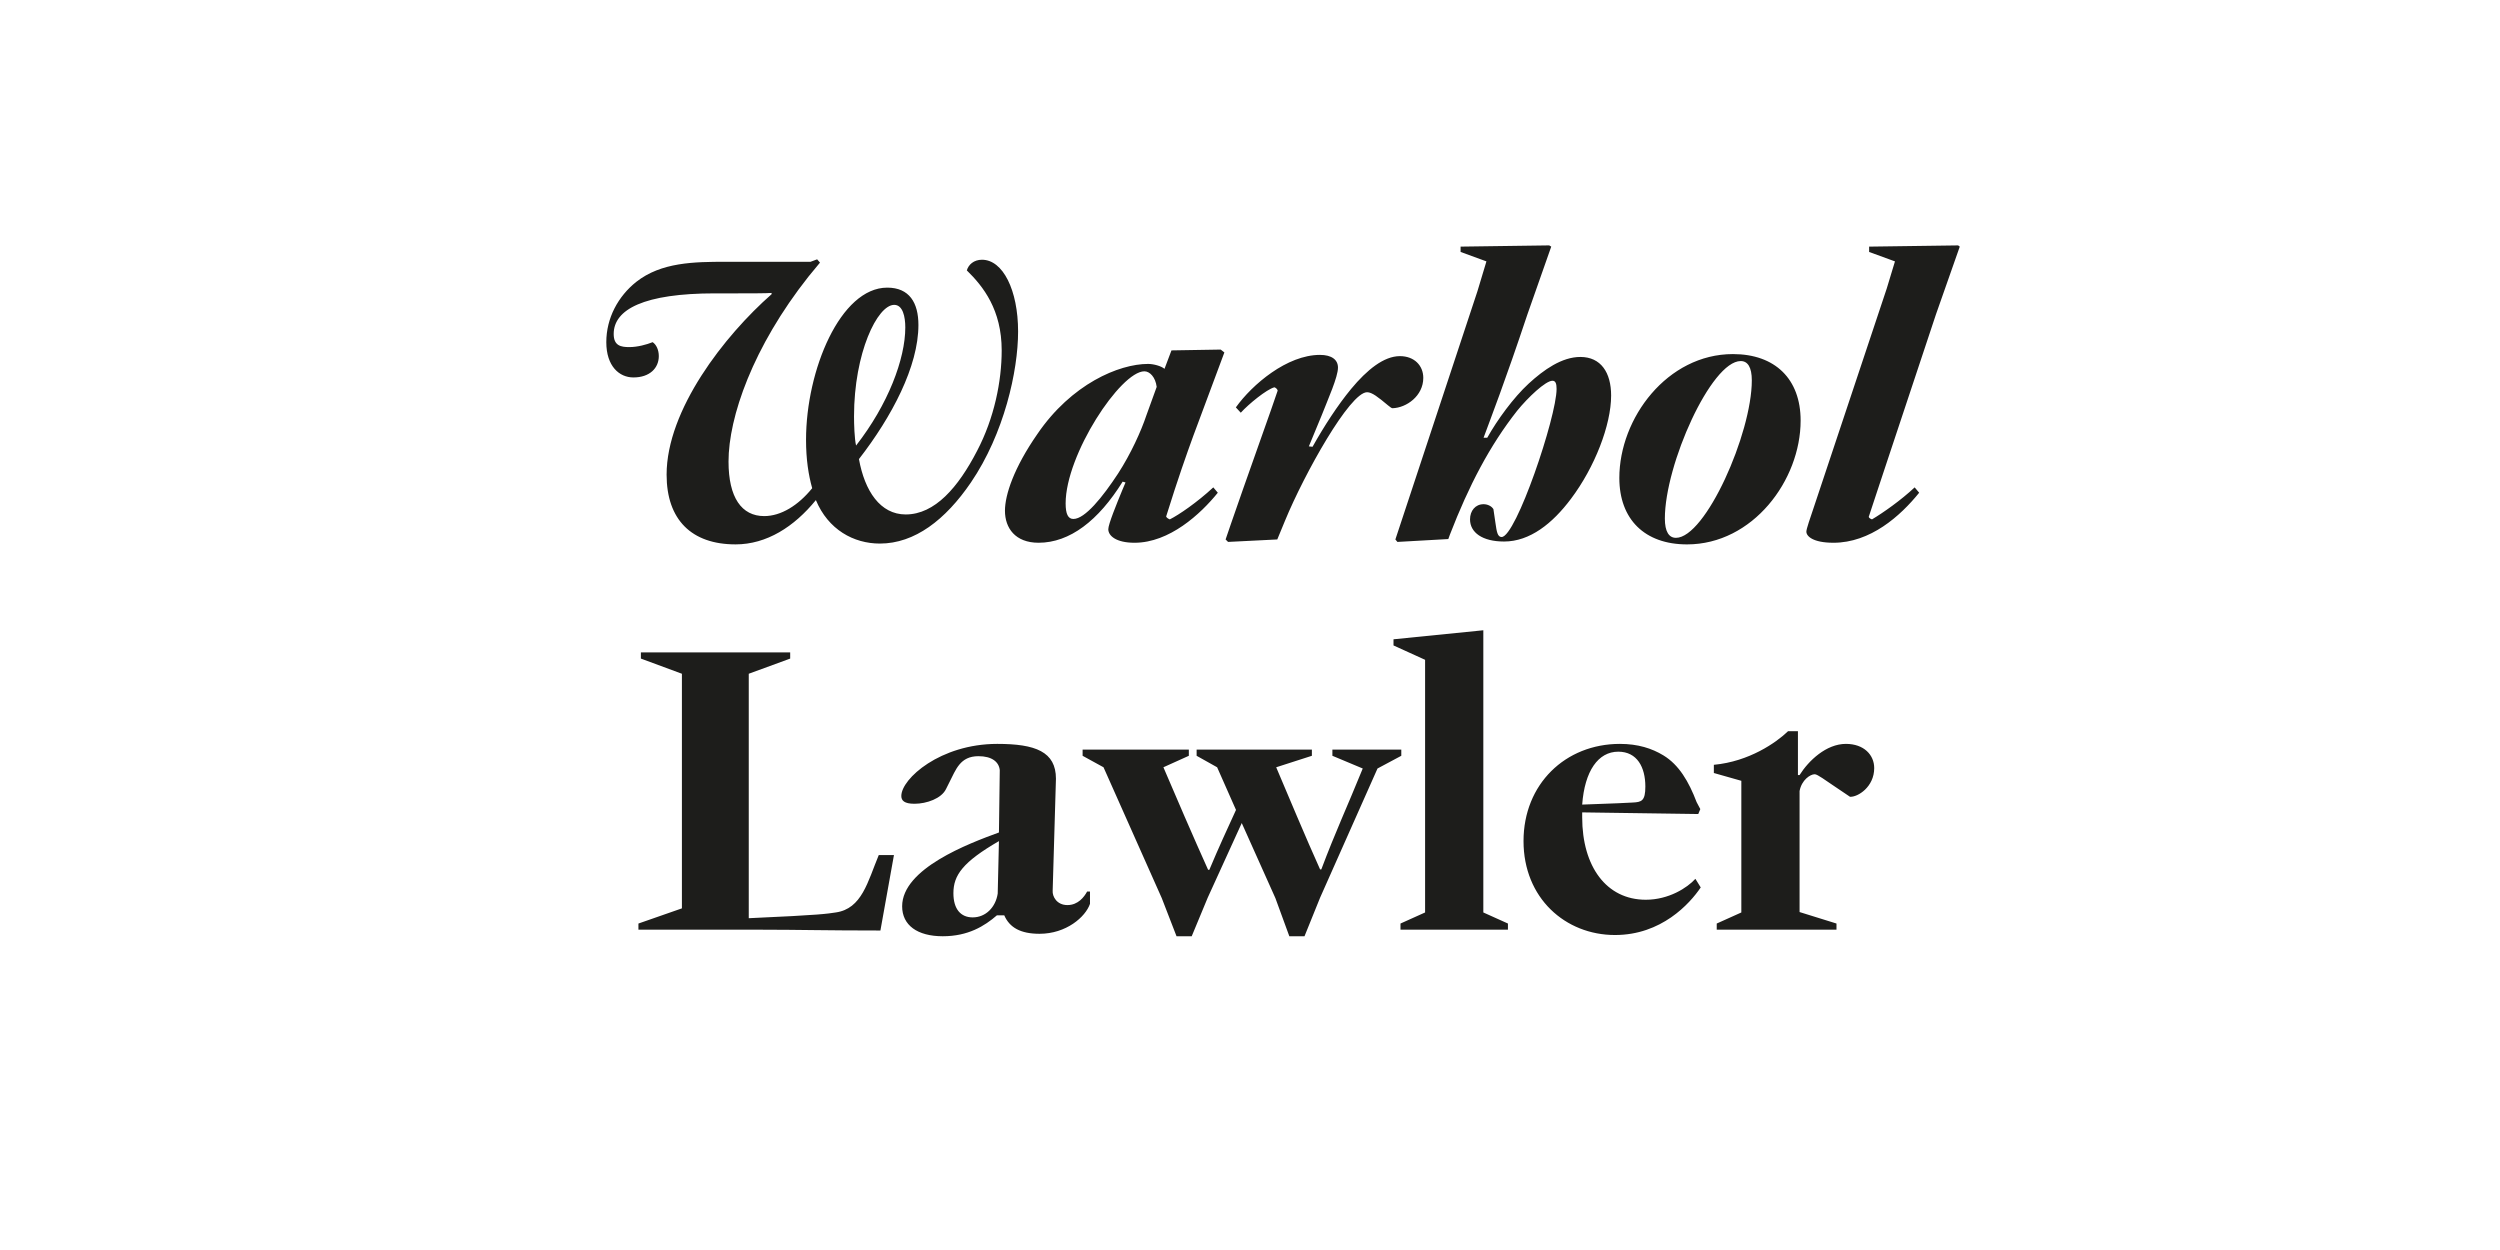
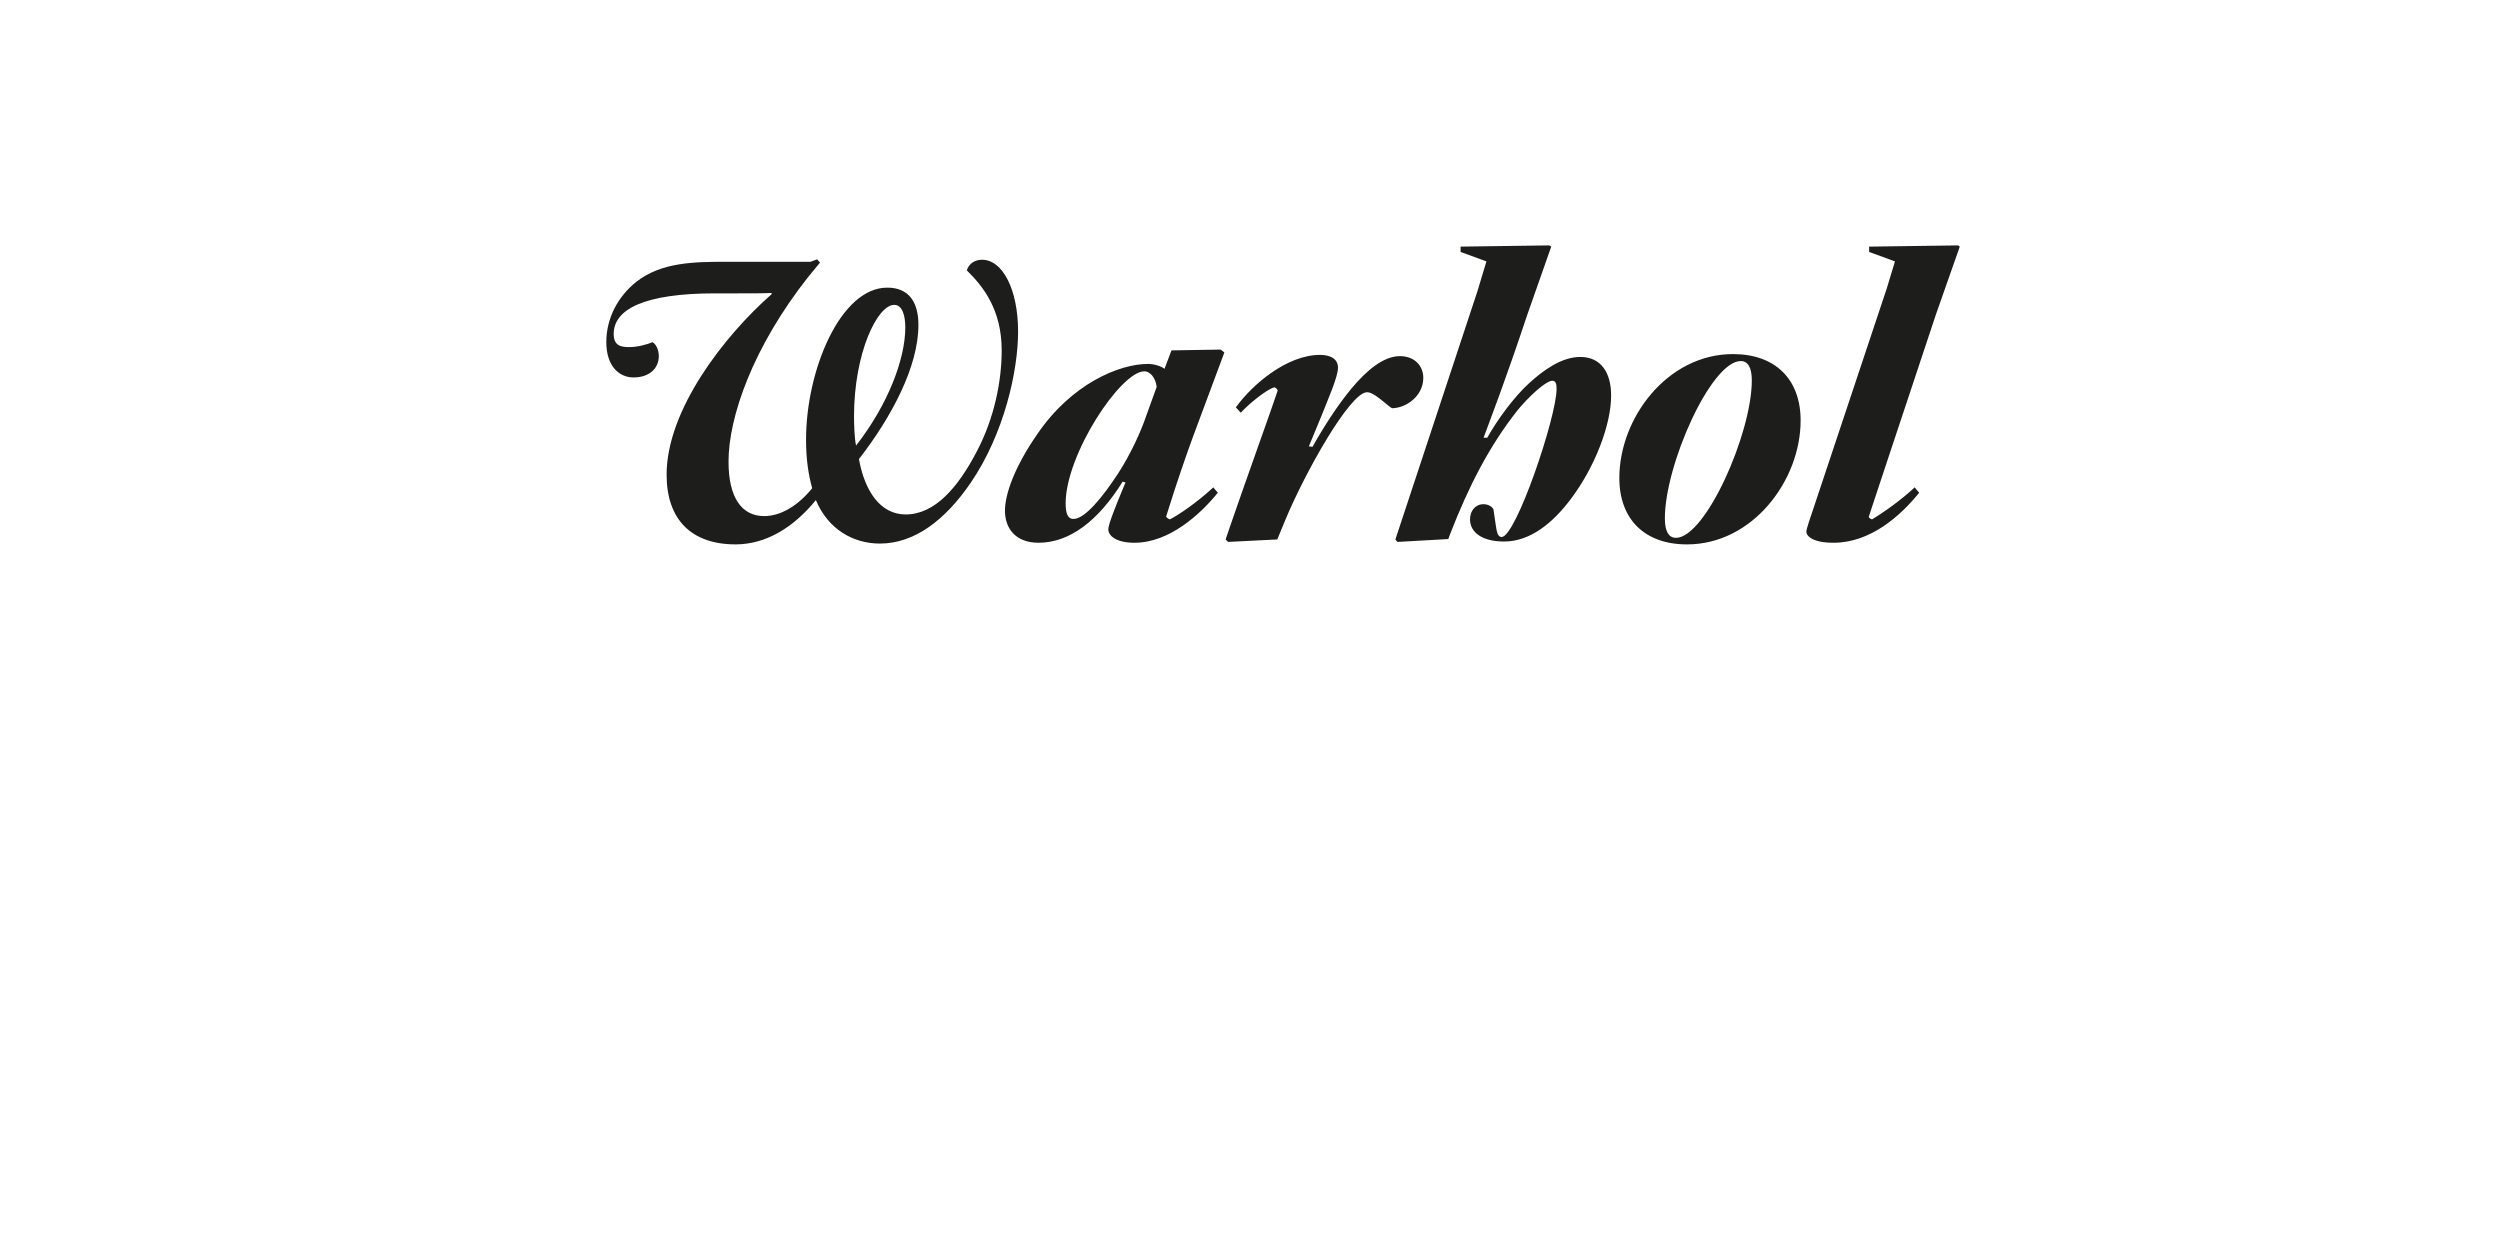
<svg xmlns="http://www.w3.org/2000/svg" viewBox="0 0 3200 1600">
  <defs>
    <style>.cls-1{fill:#1d1d1b;}</style>
  </defs>
-   <path class="cls-1" d="m2350.7 1190v-7.88l-47.25-14.7v-154.87c2.62-14.17 13.65-21.53 19.42-21.53 3.68 0 15.23 8.92 22.58 13.65l22.57 15.22c9.97 0.53 30.97-12.6 30.97-36.75 0-16.8-13.12-30.97-36.22-30.97-25.2 0-47.78 21.52-59.32 39.9h-2.1v-56.17h-12.6c-15.22 14.7-49.88 38.85-95.02 43.05v10.5l35.18 9.98v168.52l-31.5 14.18v7.88h153.3zm-325.5-160.12c3.15-43.05 20.48-67.73 46.2-67.73 24.15 0 34.65 19.95 34.65 44.62 0 18.38-4.73 19.95-16.28 20.48-28.88 1.57-41.47 1.57-64.57 2.62m42 166.95c59.32 0 95.55-39.9 109.73-60.9l-6.83-11.02c-10.5 11.55-34.12 26.77-63.52 26.77-50.4 0-81.38-42.52-81.38-105.52v-6.3l148.57 2.1 2.62-6.3-4.72-8.92c-9.98-26.25-22.58-47.78-42.53-59.85-14.7-8.93-32.55-14.7-55.65-14.7-69.82 0-123.38 51.45-123.38 124.42s53.55 120.22 117.07 120.22m-137.02-6.82v-7.88l-31.5-14.18v-361.2l-114.97 11.55v7.88l40.43 18.38v323.4l-31.5 14.18v7.88h137.55zm-404.77 8.4 20.48-49.35 43.57-95.55 43.05 96.07 17.85 48.83h19.42l19.95-49.35 73.5-165.37 30.45-16.28v-7.88h-88.2v7.88l38.85 16.28c-20.47 50.4-34.65 80.33-53.03 129.15h-1.57c-17.33-38.32-43.05-99.75-56.18-130.72l45.68-14.7v-7.88h-147.53v7.88l26.25 14.7 24.15 54.6c-11.03 24.15-22.05 47.78-34.12 76.65h-1.58c-17.32-38.33-44.1-100.28-57.22-131.25l32.55-14.7v-7.88h-135.97v7.88l26.77 14.7 74.55 167.47 18.9 48.83h19.42zm-305.03-55.12c0-23.1 12.08-39.9 58.28-66.67l-1.57 67.2c-2.62 17.33-15.22 30.45-32.03 30.45-15.22 0-24.68-10.5-24.68-30.98m55.65 28.35h9.45c6.82 15.75 21 23.62 45.15 23.62 34.12 0 58.8-21.52 64.58-38.33v-15.75h-3.68c-3.67 6.83-11.55 17.33-25.2 17.33s-19.43-11.02-18.9-18.38l4.2-143.32c0-34.65-26.25-44.62-75.07-44.62-72.97 0-122.85 44.62-122.85 66.67 0 5.78 3.67 9.97 16.8 9.97 15.75 0 34.65-6.82 40.43-18.9l4.2-8.4c8.4-16.27 13.65-33.6 37.28-33.6 17.33 0 26.25 7.35 27.3 17.85l-1.05 79.8c-38.85 14.18-123.9 46.2-123.9 94.5 0 24.15 19.43 38.33 51.98 38.33s53.55-13.12 69.3-26.77m-131.77-77.18h-19.43c-14.18 34.12-21.53 68.78-55.12 73.5-11.03 1.58-16.28 3.15-111.3 7.35v-312.9l53.03-19.42v-7.88h-191.1v7.88l52.5 19.42v300.3l-55.65 19.43v7.88h158.02c46.73 0 80.85 1.05 151.72 1.05l17.33-96.6z" />
  <path class="cls-1" d="M2346.81,694.73c47.25,0,85.57-34.12,109.73-64.05l-5.78-6.83c-17.32,16.28-40.42,32.55-54.6,40.95-1.58-.53-3.68-1.58-4.2-3.15,2.1-6.83,17.85-53.55,24.15-72.97l61.95-186.38,30.45-86.62-2.1-1.57-113.93,1.57v6.82l33.07,12.08-10.5,34.65-92.4,277.2c-5.78,17.33-10.5,30.45-10.5,34.12,0,5.77,8.4,14.17,34.65,14.17m-201.6-6.3c-8.93,0-14.18-7.88-14.18-24.67,0-69.3,59.32-201.6,97.12-201.6,8.93,0,14.18,7.88,14.18,24.68,0,68.25-59.33,201.6-97.12,201.6m14.17,8.4c84,0,145.43-81.9,145.43-158.55,0-53.02-32.55-85.05-86.62-85.05-84,0-145.43,81.9-145.43,158.55,0,53.03,32.55,85.05,86.62,85.05m-305.55-6.82l2.1-5.78c24.15-62.47,50.93-113.92,86.1-158.55,13.65-16.8,36.23-38.32,45.15-38.32,4.2,0,5.25,4.2,5.25,10.5,0,35.7-51.97,189.52-70.35,189.52-5.25,0-6.3-6.83-7.88-17.85l-2.62-17.85c-2.62-4.2-7.88-6.3-12.6-6.3-10.5,0-17.33,8.4-17.33,19.42,0,16.8,15.75,28.35,43.58,28.35,33.07,0,61.95-23.1,85.57-54.6,30.45-40.42,51.45-94.5,51.45-132.3,0-29.4-13.12-49.35-39.38-49.35-23.62,0-46.72,16.28-66.15,34.12-19.43,17.85-40.43,46.73-53.03,69.3h-4.72c9.45-25.72,27.3-71.4,56.17-158.03l30.45-86.62-2.62-1.57-113.4,1.57v6.82l33.07,12.08-11.55,38.32-105,317.62,2.62,3.15,65.1-3.67Zm-218.92,.52l9.97-24.15c24.68-59.85,82.95-164.33,105-164.33,6.3,0,14.18,6.3,26.78,16.8,3.15,2.62,4.72,3.67,5.78,3.67,17.85-.52,39.38-15.75,39.38-38.85,0-15.75-11.55-27.82-29.93-27.82-20.47,0-42,17.32-62.47,42-17.33,21-34.65,47.78-49.35,74.03l-4.73-.53,16.28-39.38c8.4-21.53,21-49.35,21-61.43,0-9.97-7.88-16.28-23.1-16.28-42,0-86.62,37.8-107.62,67.2l6.3,6.82c9.97-11.03,33.07-29.92,43.05-32.55,1.58,.52,3.68,2.1,4.2,4.2-2.62,8.93-44.62,126-59.85,170.62l-6.82,19.95,3.15,3.15,63-3.15Zm-260.92-26.25c-6.83,0-9.97-6.3-9.97-19.95,0-62.47,70.35-169.05,100.8-169.05,6.83,0,14.18,7.35,15.75,19.95l-13.12,36.22c-6.82,20.47-19.95,49.35-36.22,74.55-19.95,30.45-42.53,58.27-57.22,58.27m-44.62,30.45c39.9,0,76.65-28.35,107.62-78.22l3.67,1.05-4.2,9.97c-7.35,17.85-17.85,43.58-17.85,49.88,0,8.4,9.97,17.33,33.6,17.33,44.62,0,84.53-36.75,106.58-64.05l-5.78-6.83c-21,19.42-44.1,35.17-55.65,40.95-1.57-.53-4.2-2.1-4.72-3.67,15.22-48.83,26.25-79.8,34.65-102.9l39.9-107.1-4.72-3.68-63,1.05-8.92,23.62c-4.2-3.68-14.18-6.3-21-6.3-37.28,0-98.18,25.72-141.75,89.78-29.92,43.05-41.47,77.7-41.47,98.17,0,22.05,13.12,40.95,43.05,40.95m-233.62-124.42c-2.1-8.92-2.62-27.82-2.62-37.28,0-81.38,29.92-142.8,51.45-142.8,11.03,0,14.18,15.22,14.18,28.88,0,40.42-22.05,98.7-63,151.2m-154.35,126.52c39.9,0,75.07-22.57,102.9-56.7,15.75,37.8,48.3,55.65,81.9,55.65,44.62,0,84-30.45,116.55-78.22,42.53-62.47,60.38-142.8,60.38-193.2,0-53.03-19.43-91.88-46.2-91.88-10.5,0-17.32,6.3-19.42,13.65,21,20.48,44.62,50.4,44.62,102.38,0,39.38-9.45,86.62-31.5,128.62-24.15,46.72-54.08,81.38-91.35,81.38-32.55,0-52.5-29.93-59.85-70.88,42-54.08,76.12-118.65,76.12-171.67,0-28.35-11.55-47.78-39.9-47.78-59.85,0-103.95,105.53-103.95,194.78,0,25.2,3.15,45.15,7.88,61.95-17.85,22.05-39.9,35.7-61.42,35.7-28.88,0-45.68-23.62-45.68-69.83,0-56.7,30.98-146.47,102.38-236.78l14.7-17.85-3.67-4.2-8.4,3.15h-108.15c-40.95,0-82.95,.52-114.98,25.72-23.1,18.38-38.32,46.2-38.32,77.17s16.8,45.15,34.65,45.15c21,0,32.55-12.07,32.55-27.3,0-7.88-3.15-14.7-7.88-17.85-7.88,3.15-19.42,6.3-29.92,6.3s-19.95-1.57-19.95-16.8c0-31.5,38.85-51.97,129.68-51.97h29.4c13.12,0,36.75,0,43.05-.53v1.58c-60.38,53.03-134.4,148.05-134.4,231,0,57.75,32.02,89.25,88.2,89.25" />
</svg>